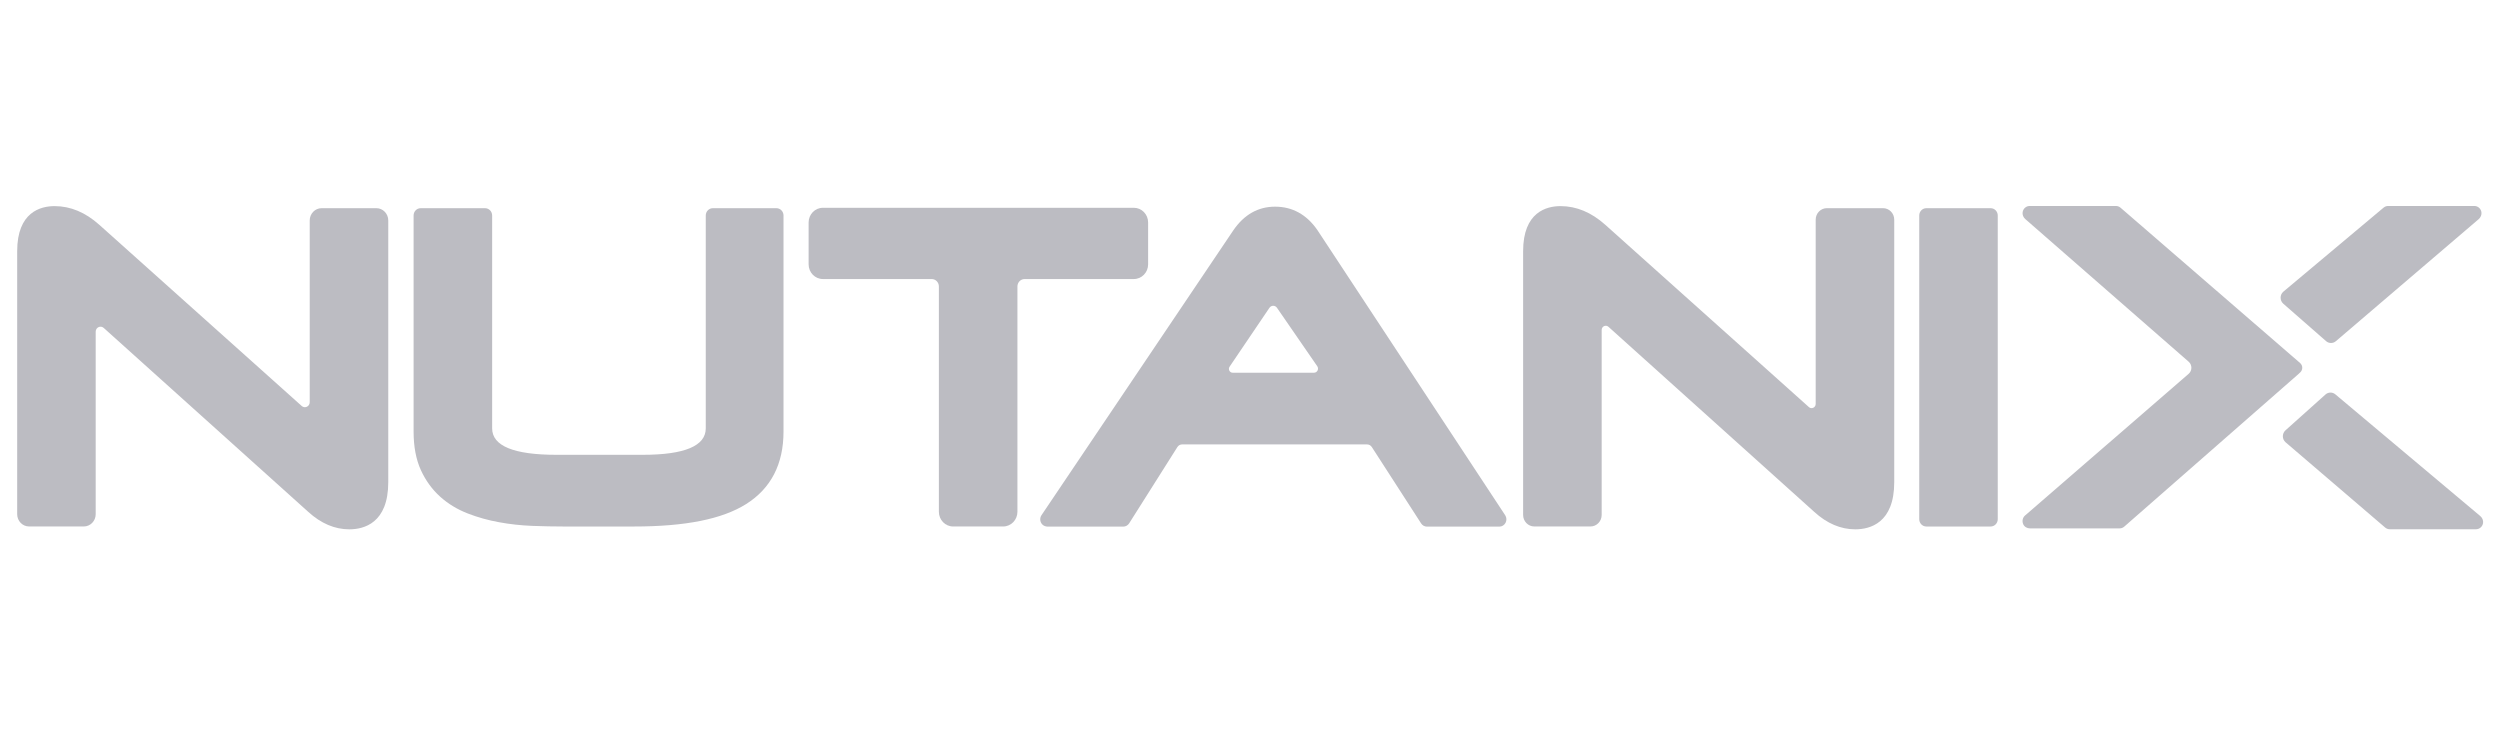
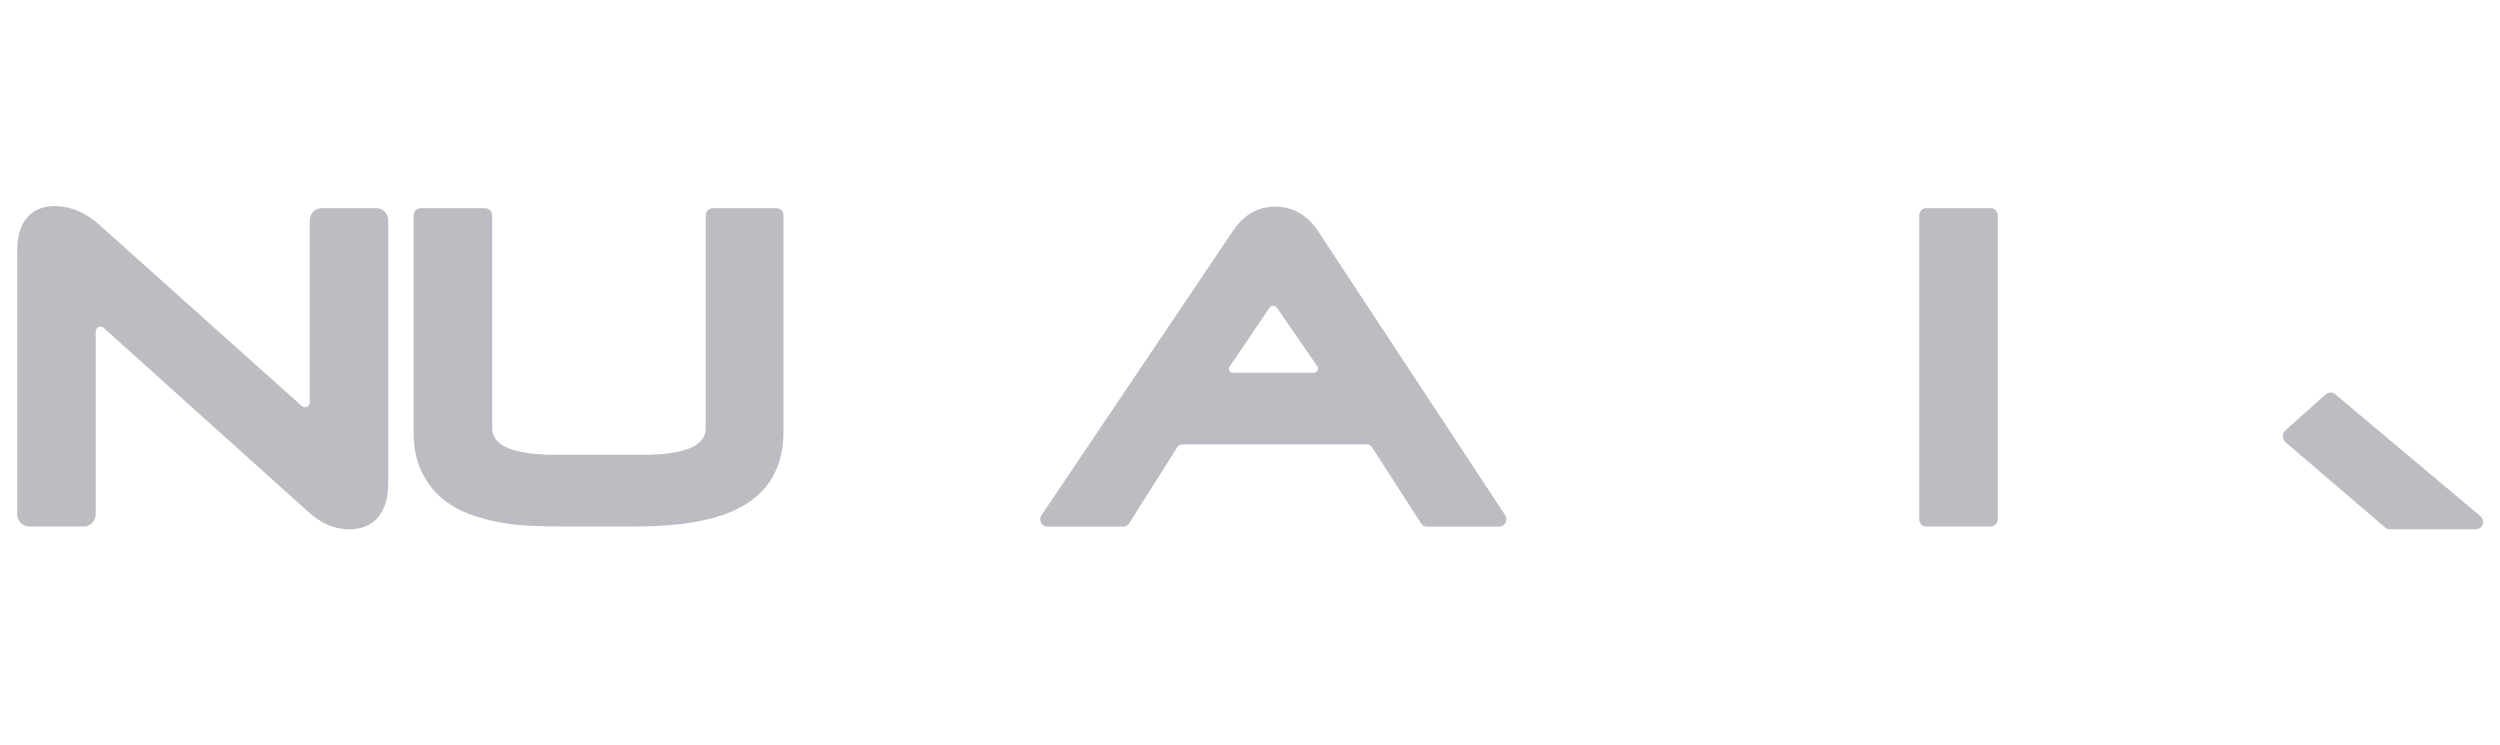
<svg xmlns="http://www.w3.org/2000/svg" width="141" height="42" viewBox="0 0 141 42" fill="none">
  <g clip-path="url(#clip0_3227_42243)">
-     <path fill-rule="evenodd" clip-rule="evenodd" d="M119.805 29.704C119.733 29.767 119.641 29.801 119.546 29.801H114.49C114.33 29.801 114.175 29.715 114.109 29.564C114.033 29.392 114.077 29.19 114.214 29.073L123.44 21.084C123.645 20.905 123.646 20.58 123.441 20.401L114.228 12.357C114.116 12.259 114.051 12.11 114.077 11.961C114.111 11.757 114.282 11.617 114.475 11.617H119.34C119.433 11.617 119.524 11.651 119.598 11.714L129.638 20.398L129.729 20.478C129.883 20.613 129.887 20.857 129.737 20.998L129.638 21.092L119.805 29.704Z" fill="#BCBCC2" />
    <path fill-rule="evenodd" clip-rule="evenodd" d="M21.226 11.741H18.141C17.771 11.741 17.468 12.052 17.468 12.433V22.686C17.468 22.926 17.193 23.056 17.016 22.897L5.598 12.676C4.82 11.98 3.974 11.625 3.081 11.625C2.293 11.625 0.969 11.956 0.969 14.168V29.001C0.969 29.384 1.27 29.693 1.642 29.693H4.724C5.096 29.693 5.397 29.384 5.397 29.002V18.706C5.397 18.465 5.673 18.336 5.85 18.495L17.388 28.871C18.103 29.523 18.881 29.854 19.7 29.854C20.521 29.854 21.898 29.509 21.898 27.195V12.432C21.898 12.052 21.596 11.741 21.226 11.741Z" fill="#BCBCC2" />
    <path fill-rule="evenodd" clip-rule="evenodd" d="M43.79 11.742H40.204C39.985 11.742 39.805 11.926 39.805 12.153V24.16C39.805 25.149 38.611 25.651 36.254 25.651H31.377C28.976 25.651 27.757 25.149 27.757 24.16V12.153C27.757 11.926 27.578 11.742 27.357 11.742H23.727C23.506 11.742 23.327 11.926 23.327 12.153V24.345C23.327 25.19 23.466 25.92 23.737 26.514C24.007 27.102 24.373 27.607 24.829 28.017C25.275 28.417 25.799 28.735 26.383 28.96C26.949 29.18 27.547 29.346 28.154 29.455C28.759 29.567 29.389 29.635 30.025 29.66C30.645 29.683 31.229 29.695 31.775 29.695H35.743C38.656 29.695 40.728 29.28 42.082 28.429C43.48 27.549 44.19 26.176 44.19 24.345V12.153C44.19 11.926 44.01 11.742 43.79 11.742Z" fill="#BCBCC2" />
-     <path fill-rule="evenodd" clip-rule="evenodd" d="M64.754 14.91V12.547C64.754 12.089 64.393 11.719 63.949 11.719H46.412C45.967 11.719 45.606 12.09 45.606 12.547V14.91C45.606 15.367 45.967 15.738 46.412 15.738H52.547C52.771 15.738 52.953 15.925 52.953 16.156V28.865C52.953 29.323 53.314 29.694 53.759 29.694H56.577C57.022 29.694 57.383 29.322 57.383 28.865V16.156C57.383 15.925 57.565 15.738 57.789 15.738H63.948C64.393 15.738 64.754 15.367 64.754 14.91Z" fill="#BCBCC2" />
    <path fill-rule="evenodd" clip-rule="evenodd" d="M69.349 20.681L71.596 17.361C71.698 17.209 71.917 17.208 72.021 17.359L74.294 20.656C74.4 20.809 74.294 21.021 74.111 21.021H69.522C69.352 21.021 69.252 20.825 69.349 20.681ZM74.293 12.964C73.688 12.097 72.889 11.656 71.915 11.656C70.956 11.656 70.164 12.105 69.558 12.993L58.741 29.055C58.637 29.208 58.645 29.416 58.77 29.563C58.851 29.657 58.975 29.702 59.098 29.702H63.35C63.485 29.702 63.612 29.631 63.686 29.514L66.403 25.216C66.462 25.122 66.564 25.065 66.673 25.065C66.673 25.065 75.73 25.063 77.101 25.065C77.21 25.065 77.311 25.121 77.371 25.214L80.149 29.517C80.222 29.633 80.347 29.702 80.482 29.702H84.563C84.71 29.702 84.846 29.618 84.915 29.482C84.984 29.348 84.976 29.186 84.893 29.06L74.293 12.964Z" fill="#BCBCC2" />
-     <path fill-rule="evenodd" clip-rule="evenodd" d="M106.204 11.741H103.035C102.687 11.741 102.405 12.031 102.405 12.388V22.782C102.405 22.985 102.172 23.094 102.023 22.961L90.535 12.676C89.757 11.98 88.91 11.625 88.016 11.625C87.228 11.625 85.904 11.956 85.904 14.168V29.045C85.904 29.402 86.188 29.693 86.534 29.693H89.703C90.051 29.693 90.334 29.403 90.334 29.045V18.61C90.334 18.406 90.567 18.297 90.716 18.431L102.325 28.871C103.039 29.523 103.817 29.854 104.636 29.854C105.457 29.854 106.835 29.509 106.835 27.195V12.389C106.835 12.031 106.552 11.741 106.204 11.741Z" fill="#BCBCC2" />
    <path fill-rule="evenodd" clip-rule="evenodd" d="M112.273 11.742H108.645C108.424 11.742 108.245 11.926 108.245 12.153V29.284C108.245 29.51 108.424 29.695 108.645 29.695H112.273C112.493 29.695 112.673 29.51 112.673 29.284V12.153C112.673 11.926 112.493 11.742 112.273 11.742Z" fill="#BCBCC2" />
-     <path fill-rule="evenodd" clip-rule="evenodd" d="M131.189 19.239C131.35 19.38 131.587 19.38 131.748 19.239L139.801 12.357C139.912 12.259 139.977 12.11 139.952 11.961C139.917 11.757 139.747 11.617 139.554 11.617H134.689C134.596 11.617 134.505 11.651 134.43 11.714L128.78 16.451C128.575 16.628 128.575 16.951 128.778 17.129L131.189 19.239Z" fill="#BCBCC2" />
    <path fill-rule="evenodd" clip-rule="evenodd" d="M131.16 22.247C131.322 22.106 131.558 22.105 131.72 22.246L139.892 29.11C140.004 29.207 140.069 29.357 140.044 29.506C140.009 29.71 139.838 29.85 139.646 29.85H134.781C134.688 29.85 134.597 29.816 134.522 29.753L128.907 24.945C128.702 24.768 128.702 24.445 128.905 24.267L131.16 22.247Z" fill="#BCBCC2" />
  </g>
  <defs>
    <clipPath id="clip0_3227_42243">
      <rect width="139.436" height="40.612" fill="white" transform="translate(0.969 0.422)" />
    </clipPath>
  </defs>
</svg>